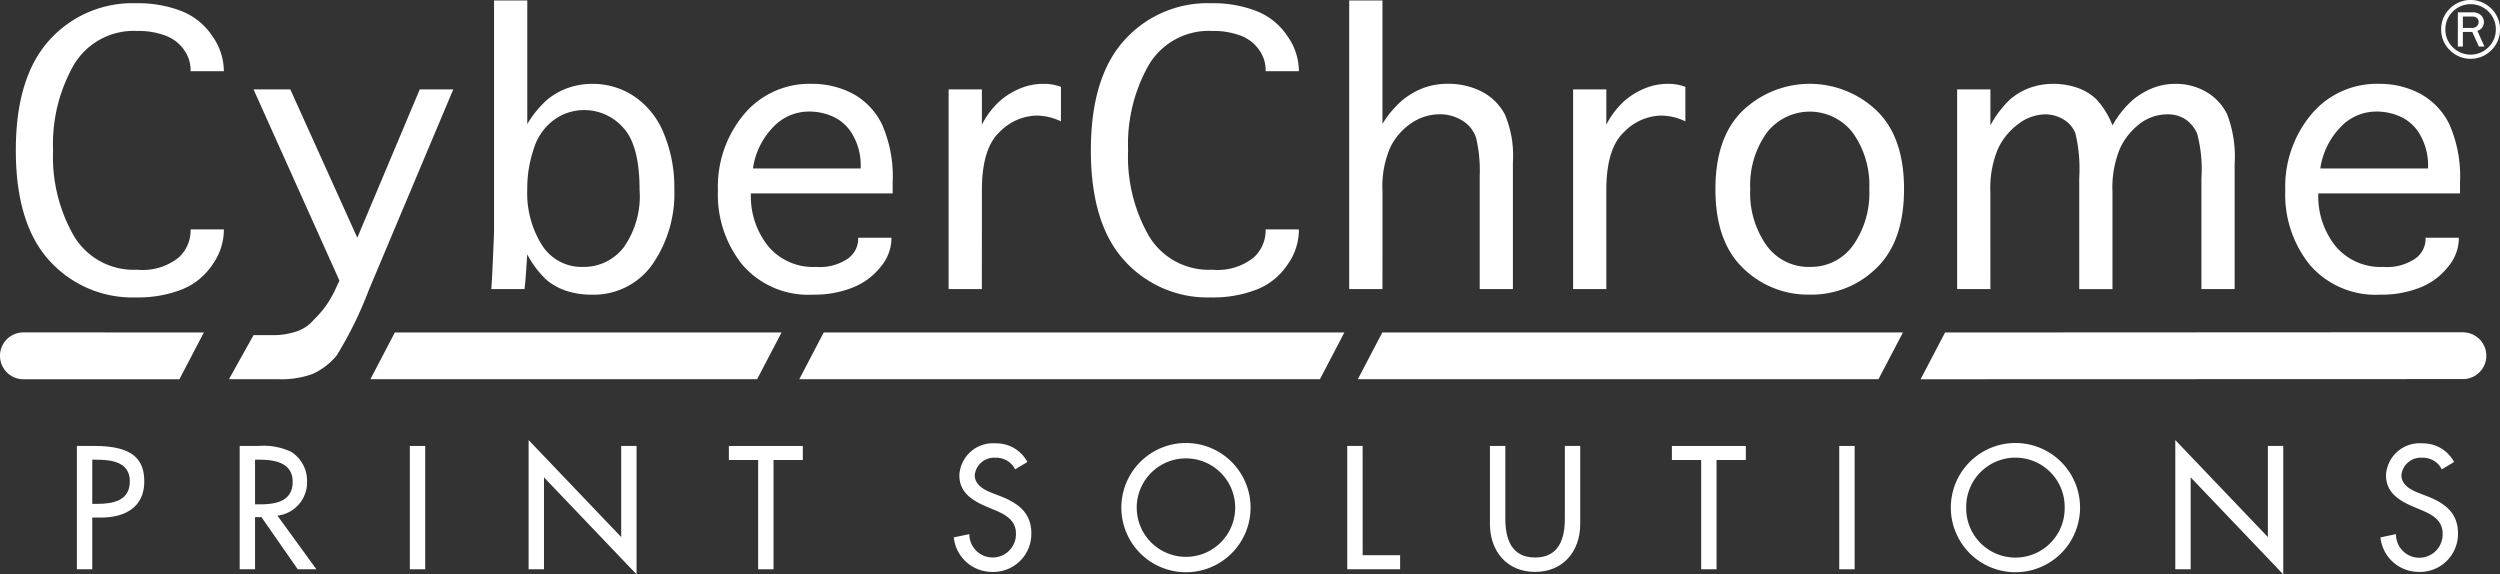
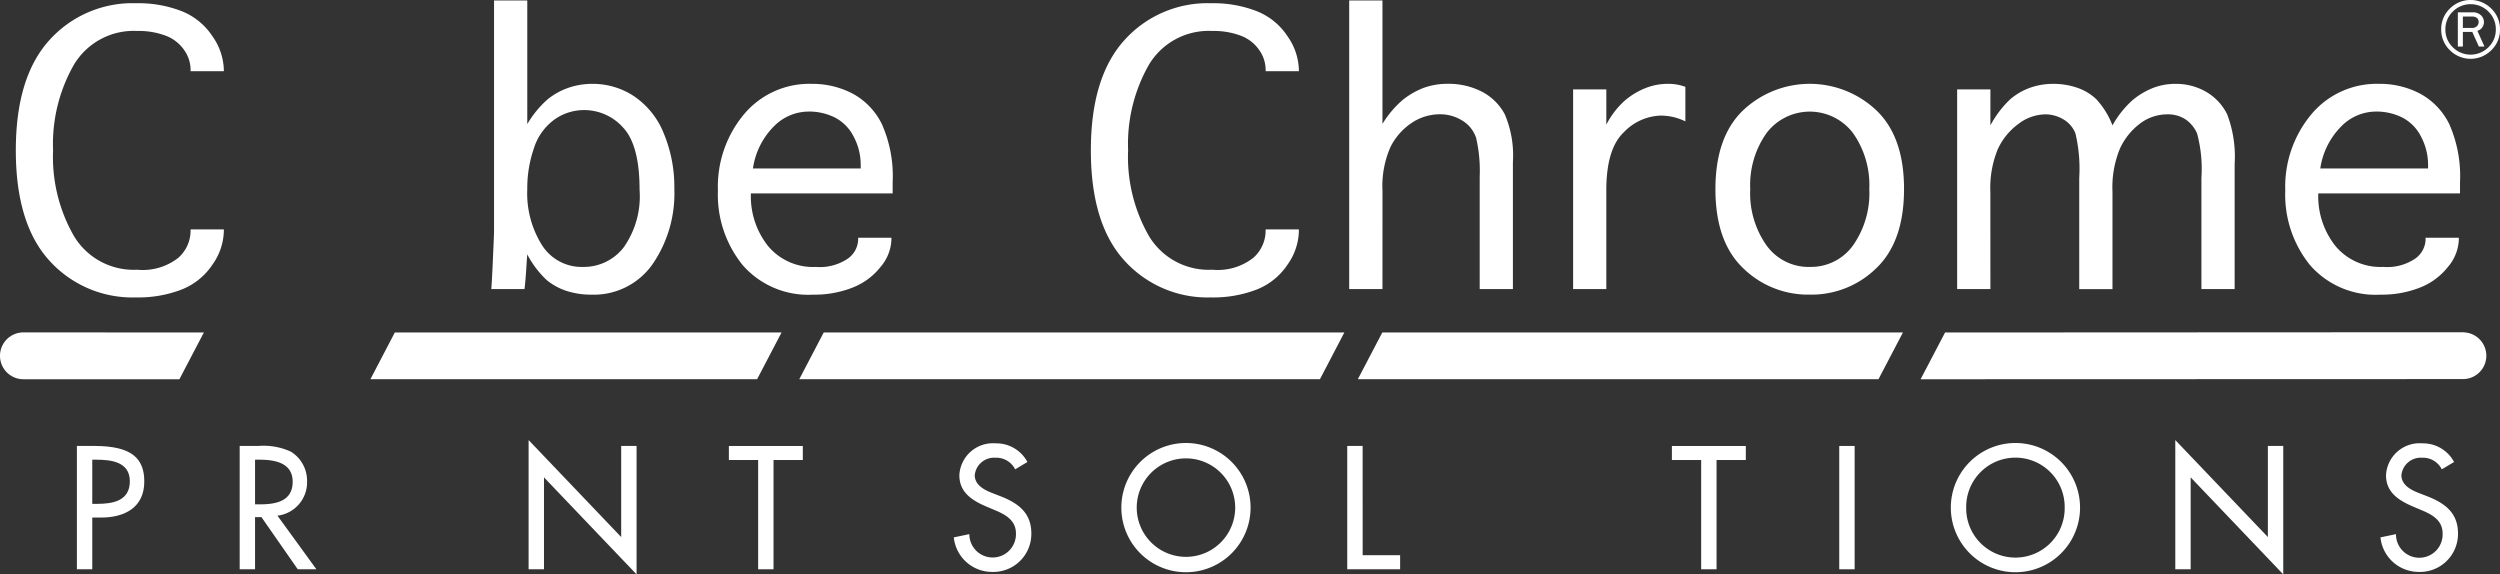
<svg xmlns="http://www.w3.org/2000/svg" id="Layer_1" data-name="Layer 1" viewBox="0 0 231.652 53.22">
  <rect x="0" y="0" width="231.652" height="53.22" fill="#333333" stroke="none" />
  <defs>
    <style>
      .cls-1 {
        fill: #fff;
      }
    </style>
  </defs>
  <title>b09cdfe6-b0b0-4b3a-8808-1af008a46950</title>
  <g>
    <path class="cls-1" d="M231.652,2.725a2.624,2.624,0,0,1-.8,1.924,2.712,2.712,0,0,1-3.848,0,2.624,2.624,0,0,1-.8-1.924A2.626,2.626,0,0,1,227,.8a2.708,2.708,0,0,1,3.848,0A2.626,2.626,0,0,1,231.652,2.725Zm-.387,0a2.253,2.253,0,0,0-.686-1.653,2.329,2.329,0,0,0-3.3,0,2.254,2.254,0,0,0-.688,1.651,2.255,2.255,0,0,0,.684,1.653,2.331,2.331,0,0,0,3.306,0A2.249,2.249,0,0,0,231.265,2.725Zm-1.054,1.586h-.517l-.61-1.351h-.872V4.312h-.467V1.143h1.339a1.081,1.081,0,0,1,.812.279.873.873,0,0,1,.269.619.888.888,0,0,1-.147.484.8.8,0,0,1-.462.329Zm-2-1.722h.822a.645.645,0,0,0,.48-.161.547.547,0,0,0,.157-.4.435.435,0,0,0-.167-.37.678.678,0,0,0-.419-.126h-.873Z" />
    <path class="cls-1" d="M17.66,21.257h3.081v.166a5.577,5.577,0,0,1-1.049,3.09,6.133,6.133,0,0,1-2.849,2.311,11.162,11.162,0,0,1-4.246.735,10.366,10.366,0,0,1-8.016-3.406Q1.466,20.741,1.466,13.931q0-6.768,3.1-10.2A10.354,10.354,0,0,1,12.619.3a11.092,11.092,0,0,1,4.223.737,6.1,6.1,0,0,1,2.849,2.332,5.632,5.632,0,0,1,1.049,3.07V6.6H17.66V6.44a3.174,3.174,0,0,0-.6-1.809,3.618,3.618,0,0,0-1.691-1.318,7.046,7.046,0,0,0-2.637-.443A6.455,6.455,0,0,0,6.856,5.984a14.829,14.829,0,0,0-1.938,7.947A14.717,14.717,0,0,0,6.868,21.9a6.453,6.453,0,0,0,5.846,3.093,5.339,5.339,0,0,0,3.814-1.109,3.376,3.376,0,0,0,1.132-2.46Z" />
-     <path class="cls-1" d="M31.451,26,23.493,8.284H26.9l6.208,13.744L38.894,8.284H42L34.2,26.813a35.491,35.491,0,0,1-3,6.12,6.16,6.16,0,0,1-2.238,1.718,8.468,8.468,0,0,1-3.163.487H21.217l2.276-4.084h1.726a6.807,6.807,0,0,0,2.253-.339,3.573,3.573,0,0,0,1.6-1.083,9.179,9.179,0,0,0,2.057-2.939Z" />
    <path class="cls-1" d="M48.6,26.788H45.523c.047-.606.086-1.344.126-2.216s.069-1.583.094-2.136.035-.92.035-1.107V.046h3.08V11.5a9.363,9.363,0,0,1,1.891-2.3,6.307,6.307,0,0,1,1.946-1.073A6.79,6.79,0,0,1,54.9,7.77a6.9,6.9,0,0,1,3.862,1.155,7.522,7.522,0,0,1,2.746,3.442,12.935,12.935,0,0,1,.977,5.135,11.557,11.557,0,0,1-2.041,7.01,6.645,6.645,0,0,1-5.681,2.79,7.248,7.248,0,0,1-2.241-.338,5.613,5.613,0,0,1-1.868-1.015,9.082,9.082,0,0,1-1.8-2.38L48.763,24.9C48.718,25.645,48.665,26.275,48.6,26.788Zm.257-9.239a9.031,9.031,0,0,0,1.366,5.168,4.347,4.347,0,0,0,3.816,2.017,4.67,4.67,0,0,0,3.731-1.783,8.2,8.2,0,0,0,1.494-5.356q0-4.151-1.529-5.777A4.821,4.821,0,0,0,54.109,10.2a4.728,4.728,0,0,0-2.744.884,5.222,5.222,0,0,0-1.887,2.639A11.364,11.364,0,0,0,48.858,17.549Z" />
    <path class="cls-1" d="M79.52,22.028H82.6v.164a4.11,4.11,0,0,1-.979,2.507,6.147,6.147,0,0,1-2.591,1.938,9.592,9.592,0,0,1-3.688.665,8.05,8.05,0,0,1-6.519-2.73,10.344,10.344,0,0,1-2.3-6.908,10.457,10.457,0,0,1,2.424-7.084A7.889,7.889,0,0,1,75.2,7.77a8.041,8.041,0,0,1,3.815.909,6.439,6.439,0,0,1,2.708,2.836,11.915,11.915,0,0,1,.991,5.379v1.027H69.579a7.394,7.394,0,0,0,1.6,4.889A5.427,5.427,0,0,0,75.6,24.734a4.629,4.629,0,0,0,2.975-.78,2.258,2.258,0,0,0,.945-1.761Zm-9.753-6.419h9.987v-.371a5.549,5.549,0,0,0-.617-2.51,4.062,4.062,0,0,0-1.716-1.808,5.339,5.339,0,0,0-2.545-.582,4.532,4.532,0,0,0-3.183,1.387A6.936,6.936,0,0,0,69.768,15.609Z" />
-     <path class="cls-1" d="M90.978,26.788H87.9V8.284h3.081v3.267a7.674,7.674,0,0,1,1.666-2.194,6.846,6.846,0,0,1,1.924-1.18,5.606,5.606,0,0,1,2.081-.408,4.515,4.515,0,0,1,1.656.279v3.2A5.191,5.191,0,0,0,96,10.71a4.939,4.939,0,0,0-3.384,1.53q-1.637,1.526-1.633,5.4Z" />
    <path class="cls-1" d="M117.277,21.257h3.078v.166a5.562,5.562,0,0,1-1.046,3.09,6.12,6.12,0,0,1-2.852,2.311,11.146,11.146,0,0,1-4.244.735,10.365,10.365,0,0,1-8.016-3.406q-3.117-3.411-3.117-10.222,0-6.768,3.1-10.2A10.353,10.353,0,0,1,112.237.3a11.073,11.073,0,0,1,4.219.737,6.091,6.091,0,0,1,2.852,2.332,5.616,5.616,0,0,1,1.046,3.07V6.6h-3.078V6.44a3.187,3.187,0,0,0-.6-1.809,3.623,3.623,0,0,0-1.691-1.318,7.049,7.049,0,0,0-2.637-.443,6.455,6.455,0,0,0-5.88,3.114,14.828,14.828,0,0,0-1.936,7.947,14.717,14.717,0,0,0,1.947,7.968,6.452,6.452,0,0,0,5.846,3.093,5.342,5.342,0,0,0,3.816-1.109,3.373,3.373,0,0,0,1.133-2.46Z" />
    <path class="cls-1" d="M128.1,26.788h-3.082V.046H128.1V11.48A9.171,9.171,0,0,1,130,9.24a7.158,7.158,0,0,1,1.923-1.1,6.422,6.422,0,0,1,2.247-.373,6.714,6.714,0,0,1,3.111.711,5.024,5.024,0,0,1,2.147,2.1,9.674,9.674,0,0,1,.759,4.425V26.788H137.11V16.334a13.309,13.309,0,0,0-.324-3.524,2.923,2.923,0,0,0-1.266-1.621,3.852,3.852,0,0,0-2.118-.6,4.679,4.679,0,0,0-2.584.793,5.78,5.78,0,0,0-1.971,2.23,8.986,8.986,0,0,0-.745,4.072Z" />
    <path class="cls-1" d="M148.843,26.788h-3.077V8.284h3.077v3.267a7.744,7.744,0,0,1,1.671-2.194,6.823,6.823,0,0,1,1.925-1.18,5.574,5.574,0,0,1,2.077-.408,4.461,4.461,0,0,1,1.652.279v3.2a5.183,5.183,0,0,0-2.308-.537,4.94,4.94,0,0,0-3.38,1.53q-1.637,1.526-1.638,5.4Z" />
    <path class="cls-1" d="M167.7,27.3a8.6,8.6,0,0,1-6.192-2.462q-2.559-2.461-2.555-7.315,0-4.833,2.555-7.292a8.99,8.99,0,0,1,12.365,0q2.562,2.459,2.556,7.292,0,4.853-2.556,7.315A8.573,8.573,0,0,1,167.7,27.3Zm0-2.569a4.786,4.786,0,0,0,3.995-1.981,8.4,8.4,0,0,0,1.516-5.228,8.353,8.353,0,0,0-1.516-5.2,5.032,5.032,0,0,0-8,0,8.323,8.323,0,0,0-1.517,5.2,8.368,8.368,0,0,0,1.517,5.228A4.8,4.8,0,0,0,167.7,24.734Z" />
    <path class="cls-1" d="M184.432,26.788h-3.081V8.284h3.081V11.62a9.52,9.52,0,0,1,1.807-2.394,5.829,5.829,0,0,1,1.868-1.094,6.366,6.366,0,0,1,2.158-.362,6.758,6.758,0,0,1,2.18.349,4.829,4.829,0,0,1,1.8,1.074,7.638,7.638,0,0,1,1.5,2.427,8.9,8.9,0,0,1,1.879-2.357,6.986,6.986,0,0,1,1.892-1.12,5.7,5.7,0,0,1,2.064-.373,5.578,5.578,0,0,1,2.838.736,4.919,4.919,0,0,1,1.958,2.1,11.069,11.069,0,0,1,.688,4.609V26.788h-3.079V16.5a12.73,12.73,0,0,0-.4-4.131,3.069,3.069,0,0,0-1.086-1.316,2.958,2.958,0,0,0-1.67-.457,4.189,4.189,0,0,0-2.531.852,6.083,6.083,0,0,0-1.854,2.3,9.417,9.417,0,0,0-.7,4.038v9.006h-3.081V16.5a14.254,14.254,0,0,0-.349-4.131,2.6,2.6,0,0,0-1.133-1.316,3.252,3.252,0,0,0-1.666-.457,4.215,4.215,0,0,0-2.486.886,6,6,0,0,0-1.913,2.346,9.416,9.416,0,0,0-.688,3.956Z" />
    <path class="cls-1" d="M224.755,22.028h3.082v.164a4.129,4.129,0,0,1-.98,2.507,6.167,6.167,0,0,1-2.591,1.938,9.6,9.6,0,0,1-3.687.665,8.05,8.05,0,0,1-6.524-2.73,10.35,10.35,0,0,1-2.3-6.908,10.461,10.461,0,0,1,2.427-7.084,7.886,7.886,0,0,1,6.251-2.811,8.014,8.014,0,0,1,3.815.909,6.413,6.413,0,0,1,2.709,2.836,11.916,11.916,0,0,1,.99,5.379v1.027H214.815a7.393,7.393,0,0,0,1.6,4.889,5.431,5.431,0,0,0,4.422,1.923,4.628,4.628,0,0,0,2.975-.78,2.259,2.259,0,0,0,.947-1.761ZM215,15.609h9.987v-.371a5.532,5.532,0,0,0-.617-2.51,4.033,4.033,0,0,0-1.716-1.808,5.329,5.329,0,0,0-2.541-.582,4.53,4.53,0,0,0-3.184,1.387A6.942,6.942,0,0,0,215,15.609Z" />
    <polygon class="cls-1" points="72.42 30.806 36.585 30.806 34.322 35.139 70.154 35.139 72.42 30.806" />
    <polygon class="cls-1" points="124.569 30.806 76.327 30.806 74.061 35.139 122.306 35.139 124.569 30.806" />
    <polygon class="cls-1" points="176.328 30.806 128.086 30.806 125.817 35.139 174.06 35.139 176.328 30.806" />
    <g>
      <path class="cls-1" d="M8.549,52.75H7.125V41.322H8.762c3.516,0,4.608,1.212,4.608,3.3,0,2.41-1.834,3.335-4,3.335H8.549Zm0-6.062H9c1.455,0,3.031-.273,3.031-2.092,0-1.789-1.7-2-3.107-2H8.549Z" />
      <path class="cls-1" d="M29.317,52.75H27.589l-3.365-4.835h-.591V52.75H22.209V41.322h1.728a6.049,6.049,0,0,1,3.016.53,3.163,3.163,0,0,1,1.5,2.729,3.111,3.111,0,0,1-2.744,3.2Zm-5.684-6.017h.455c1.455,0,3.031-.273,3.031-2.092,0-1.789-1.7-2.046-3.107-2.046h-.379Z" />
-       <path class="cls-1" d="M39.4,52.75H37.975V41.322H39.4Z" />
      <path class="cls-1" d="M48.981,40.777l8.579,8.987V41.322h1.425v11.9l-8.579-8.988V52.75H48.981Z" />
      <path class="cls-1" d="M71.675,52.75H70.251V42.625H67.538v-1.3h6.851v1.3H71.675Z" />
      <path class="cls-1" d="M94.065,43.489a1.958,1.958,0,0,0-1.834-1.076,1.8,1.8,0,0,0-1.91,1.622c0,.894.879,1.364,1.592,1.637l.818.318c1.622.637,2.834,1.531,2.834,3.441a3.523,3.523,0,0,1-3.653,3.562,3.56,3.56,0,0,1-3.532-3.2l1.44-.3a2.16,2.16,0,1,0,4.319-.061c0-1.228-.985-1.759-1.97-2.168l-.789-.333c-1.3-.561-2.485-1.3-2.485-2.895a3.117,3.117,0,0,1,3.365-2.955,3.259,3.259,0,0,1,2.94,1.728Z" />
      <path class="cls-1" d="M115.879,47.036a5.987,5.987,0,0,1-11.974,0,5.987,5.987,0,0,1,11.974,0Zm-1.425,0a4.562,4.562,0,1,0-9.124,0,4.562,4.562,0,1,0,9.124,0Z" />
      <path class="cls-1" d="M126.266,51.447h3.471v1.3h-4.9V41.322h1.425Z" />
-       <path class="cls-1" d="M139.485,41.322v6.745c0,1.864.561,3.592,2.759,3.592S145,49.931,145,48.067V41.322h1.425v7.229c0,2.516-1.561,4.441-4.183,4.441s-4.183-1.925-4.183-4.441V41.322Z" />
      <path class="cls-1" d="M159.057,52.75h-1.425V42.625h-2.713v-1.3h6.85v1.3h-2.712Z" />
      <path class="cls-1" d="M171.852,52.75h-1.425V41.322h1.425Z" />
      <path class="cls-1" d="M192.739,47.036a5.987,5.987,0,0,1-11.974,0,5.987,5.987,0,0,1,11.974,0Zm-1.425,0a4.563,4.563,0,1,0-9.125,0,4.563,4.563,0,1,0,9.125,0Z" />
      <path class="cls-1" d="M201.564,40.777l8.579,8.987V41.322h1.425v11.9l-8.579-8.988V52.75h-1.425Z" />
      <path class="cls-1" d="M226.259,43.489a1.958,1.958,0,0,0-1.834-1.076,1.8,1.8,0,0,0-1.909,1.622c0,.894.878,1.364,1.591,1.637l.818.318c1.622.637,2.835,1.531,2.835,3.441a3.523,3.523,0,0,1-3.653,3.562,3.56,3.56,0,0,1-3.531-3.2l1.439-.3a2.161,2.161,0,1,0,4.32-.061c0-1.228-.985-1.759-1.971-2.168l-.788-.333c-1.3-.561-2.486-1.3-2.486-2.895a3.117,3.117,0,0,1,3.366-2.955,3.259,3.259,0,0,1,2.94,1.728Z" />
    </g>
    <path class="cls-1" d="M2.17,30.8a2.17,2.17,0,0,0,0,4.341l14.454,0,2.267-4.333Z" />
    <path class="cls-1" d="M228.476,30.809v0h-.024a2.128,2.128,0,0,0-.235-.024l-47.985.024-2.269,4.333,50.254-.016a2.165,2.165,0,0,0,.258-4.315Z" />
  </g>
</svg>